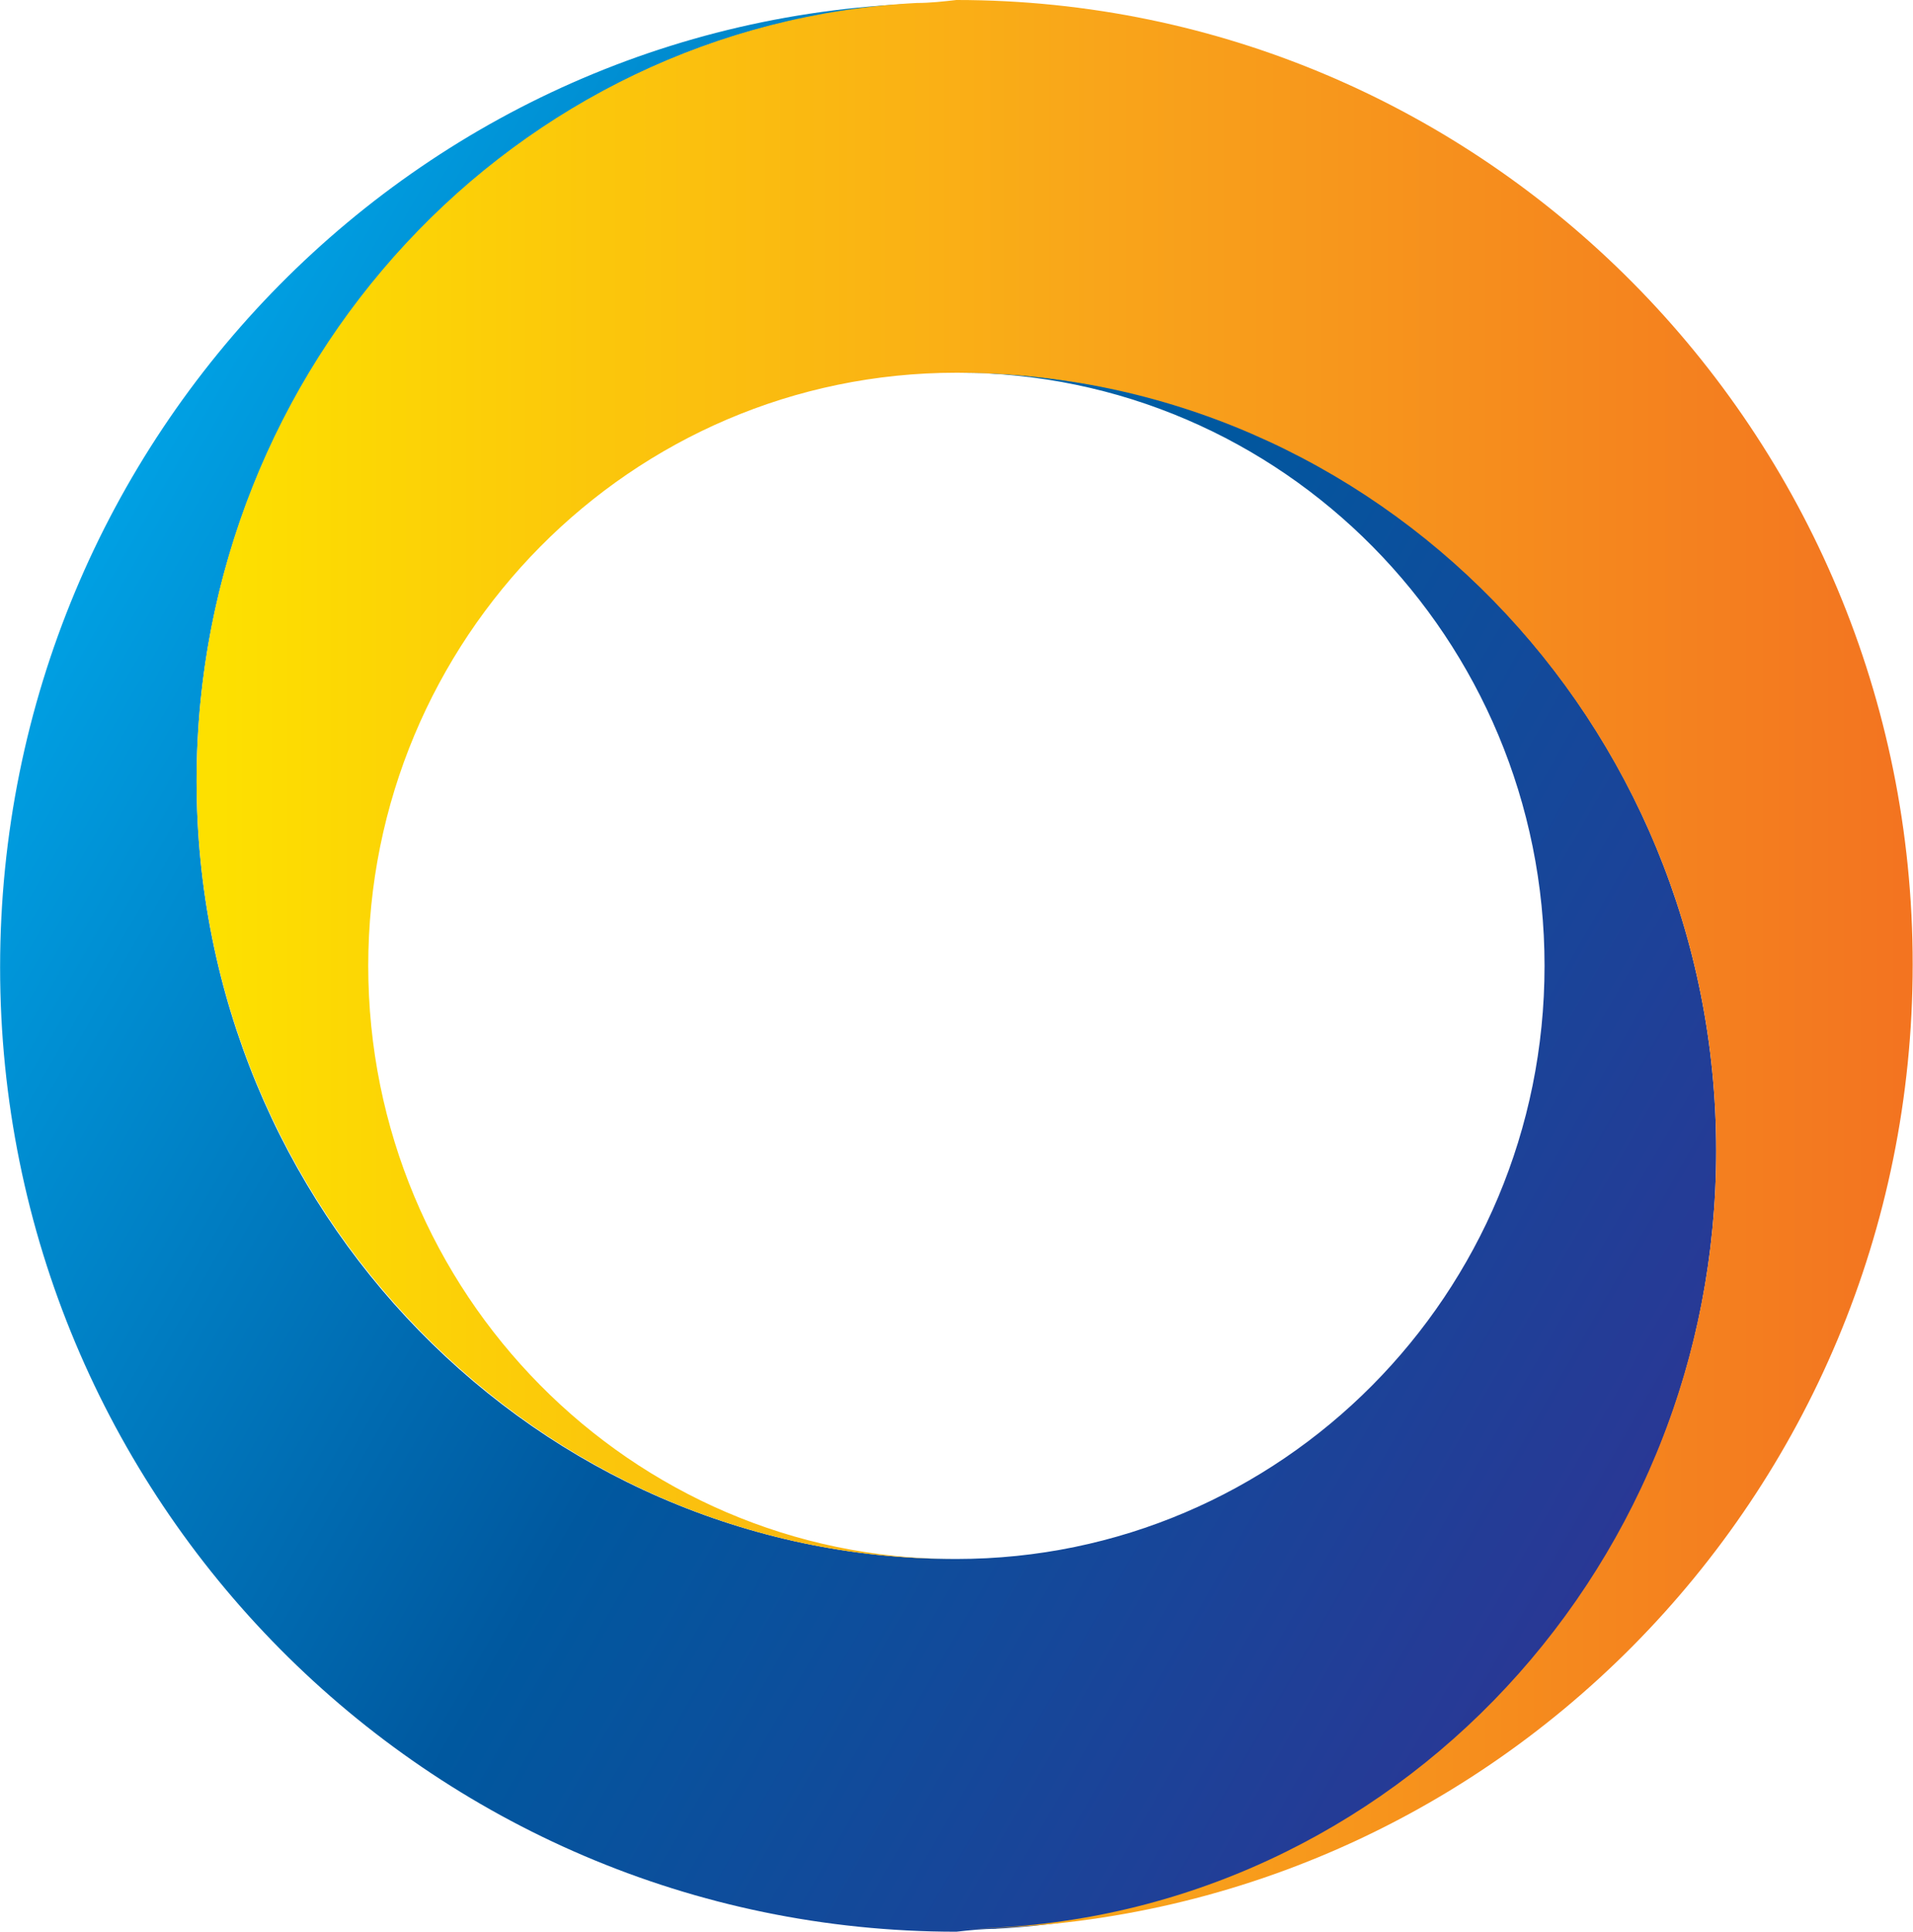
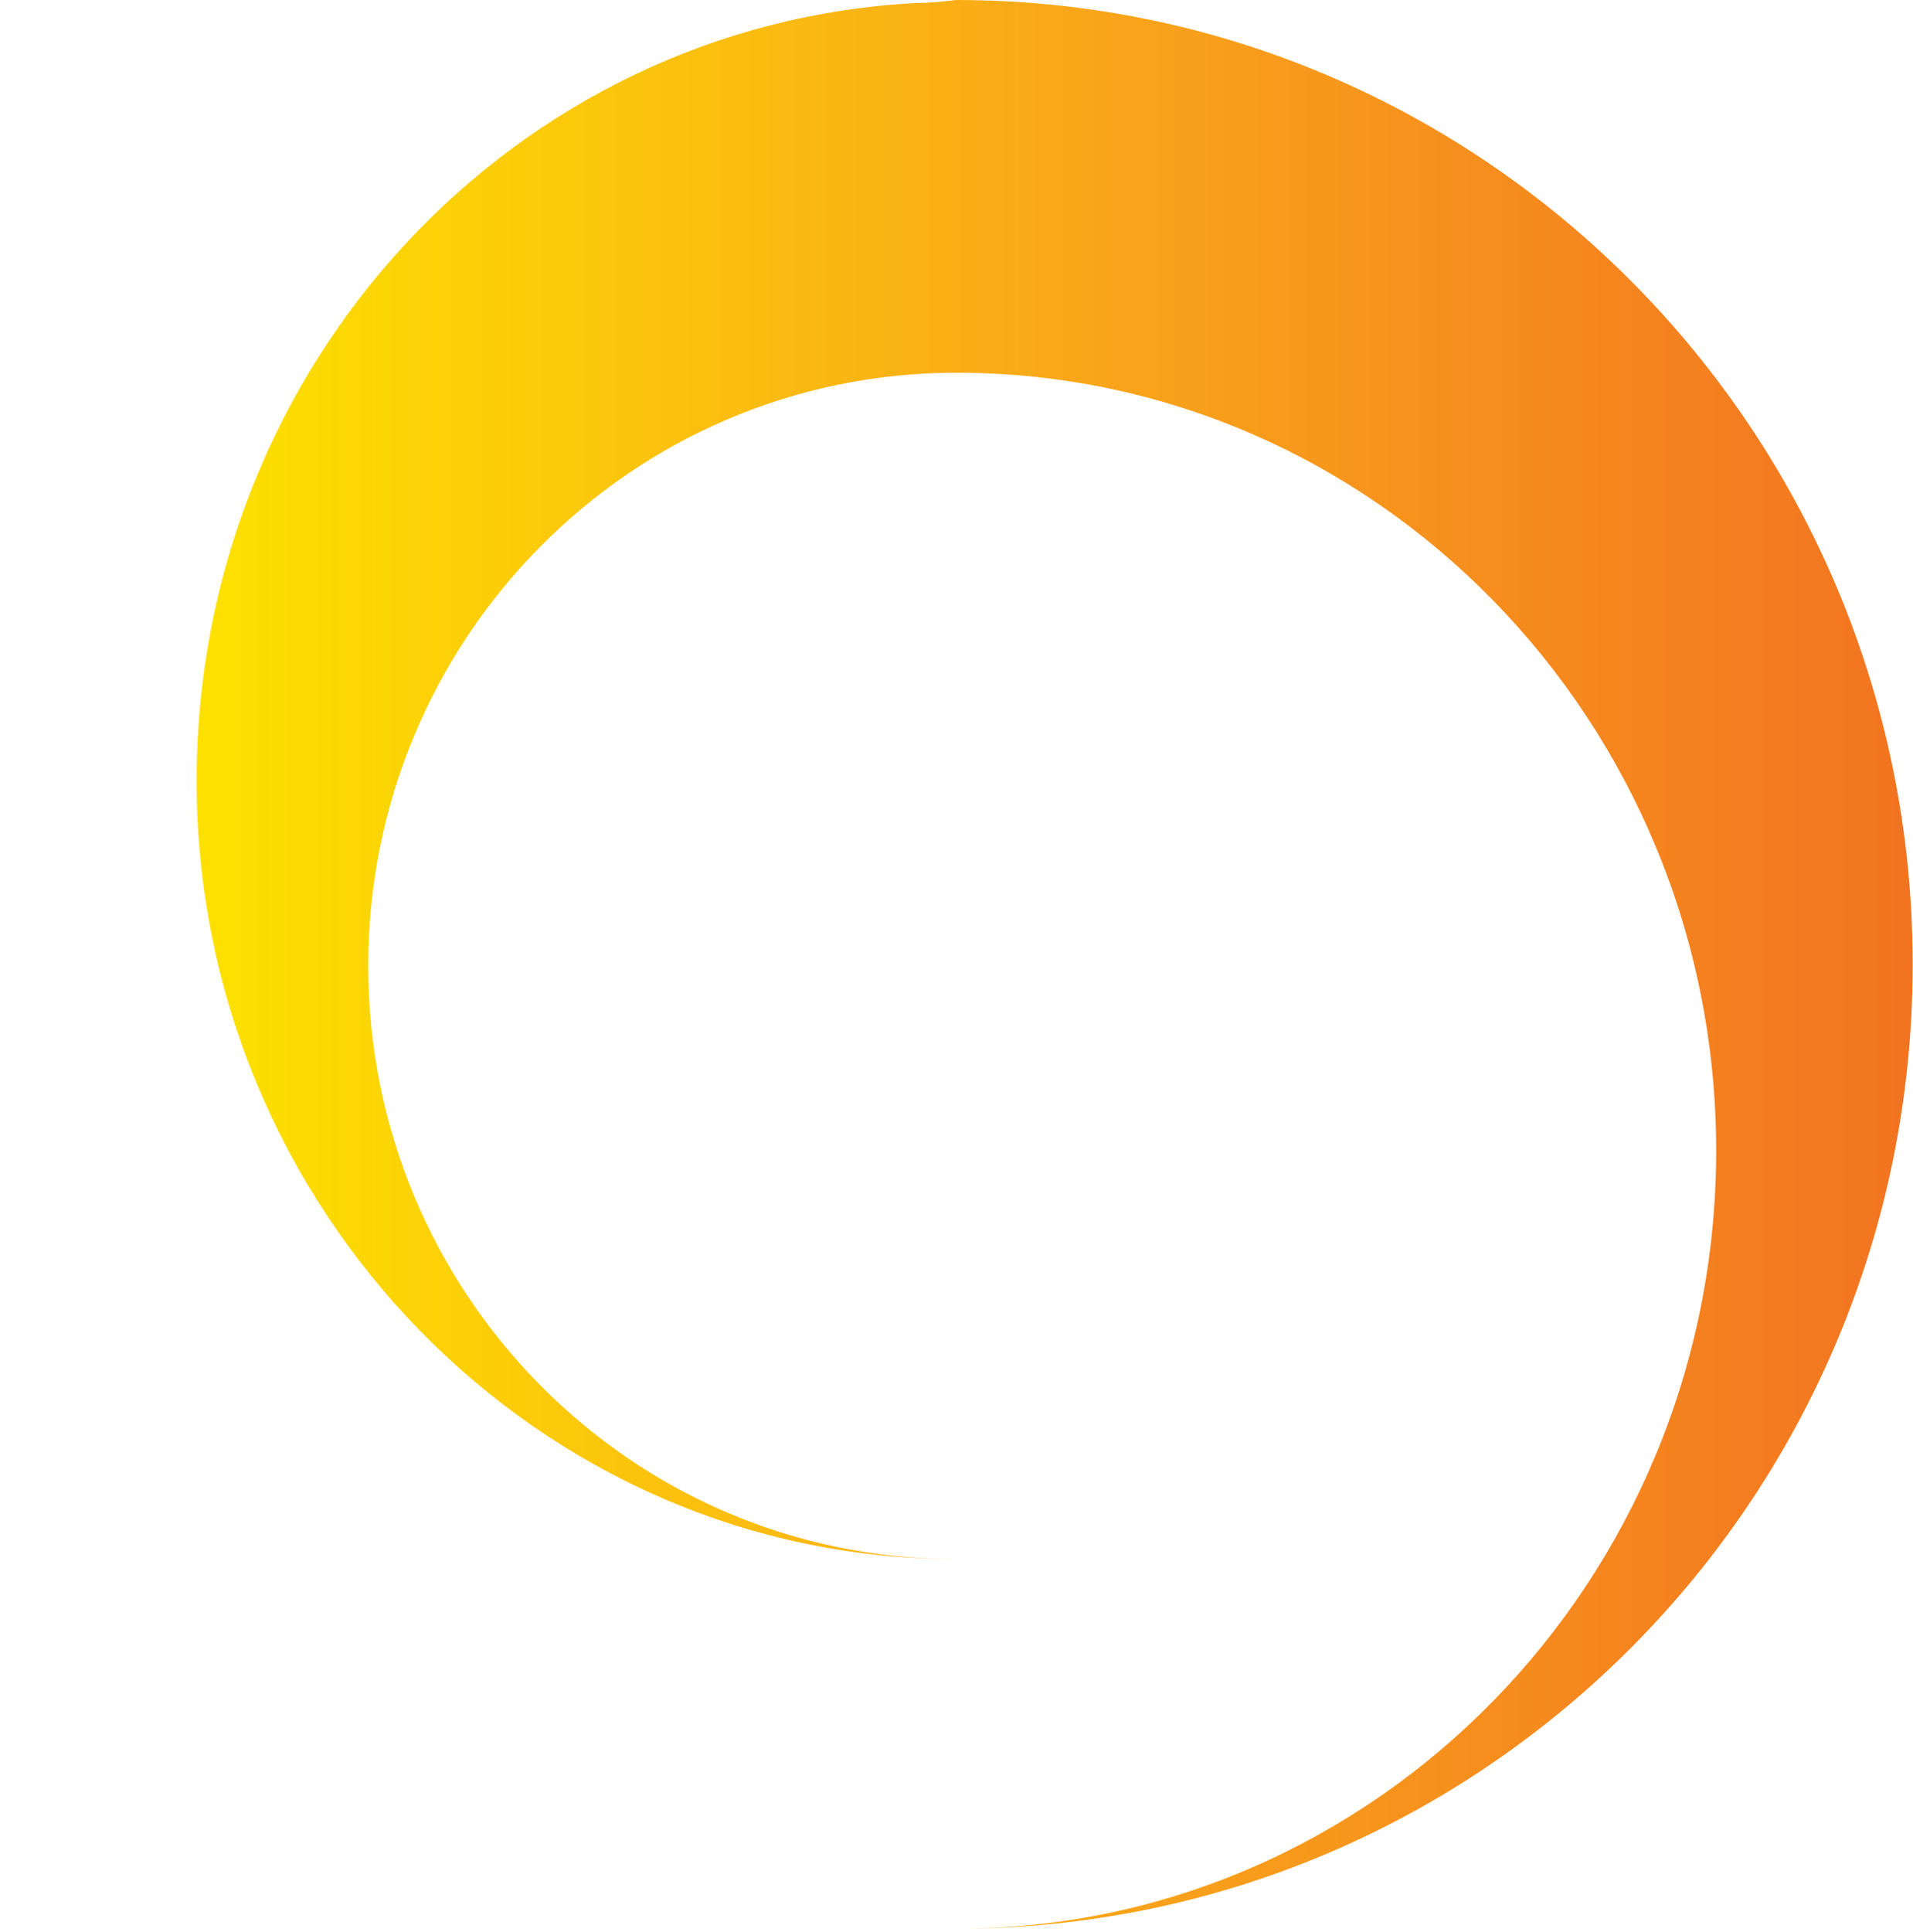
<svg xmlns="http://www.w3.org/2000/svg" fill="none" viewBox="3.13 3.17 17.99 18.16">
-   <path d="M12.497 21.302c3.779-.194 6.772-3.392 6.772-7.314 0-4.032-3.2-7.327-7.131-7.314 3.048 0 5.517 2.503 5.517 5.576 0 3.087-2.483 5.576-5.53 5.576-3.946 0-7.146-3.281-7.146-7.314 0-4.032 3.2-7.328 7.131-7.314-4.965-.014-8.979 4.06-8.979 9.066 0 5.006 4.028 9.066 8.993 9.066.124-.014.248-.027.373-.027Z" fill="url(#a)" />
  <path d="M11.752 3.198c-3.78.195-6.773 3.393-6.773 7.314 0 4.033 3.228 7.314 7.131 7.314-3.048 0-5.517-2.503-5.517-5.576 0-3.073 2.469-5.576 5.531-5.576 3.945 0 7.145 3.282 7.145 7.314 0 4.033-3.2 7.314-7.145 7.314 4.966 0 8.993-4.06 8.993-9.066 0-5.005-4.027-9.066-8.993-9.066-.124.014-.248.028-.372.028Z" fill="url(#b)" />
  <defs>
    <linearGradient id="a" x1="4.03" y1="8.247" x2="18.841" y2="16.729" gradientUnits="userSpaceOnUse">
      <stop stop-color="#00A0E3" />
      <stop offset=".5" stop-color="#00589F" />
      <stop offset="1" stop-color="#293895" />
    </linearGradient>
    <linearGradient id="b" x1="21.788" y1="12.252" x2="5.187" y2="12.252" gradientUnits="userSpaceOnUse">
      <stop stop-color="#F26F21" />
      <stop offset=".5" stop-color="#F9A51A" />
      <stop offset="1" stop-color="#FDE000" />
    </linearGradient>
  </defs>
</svg>